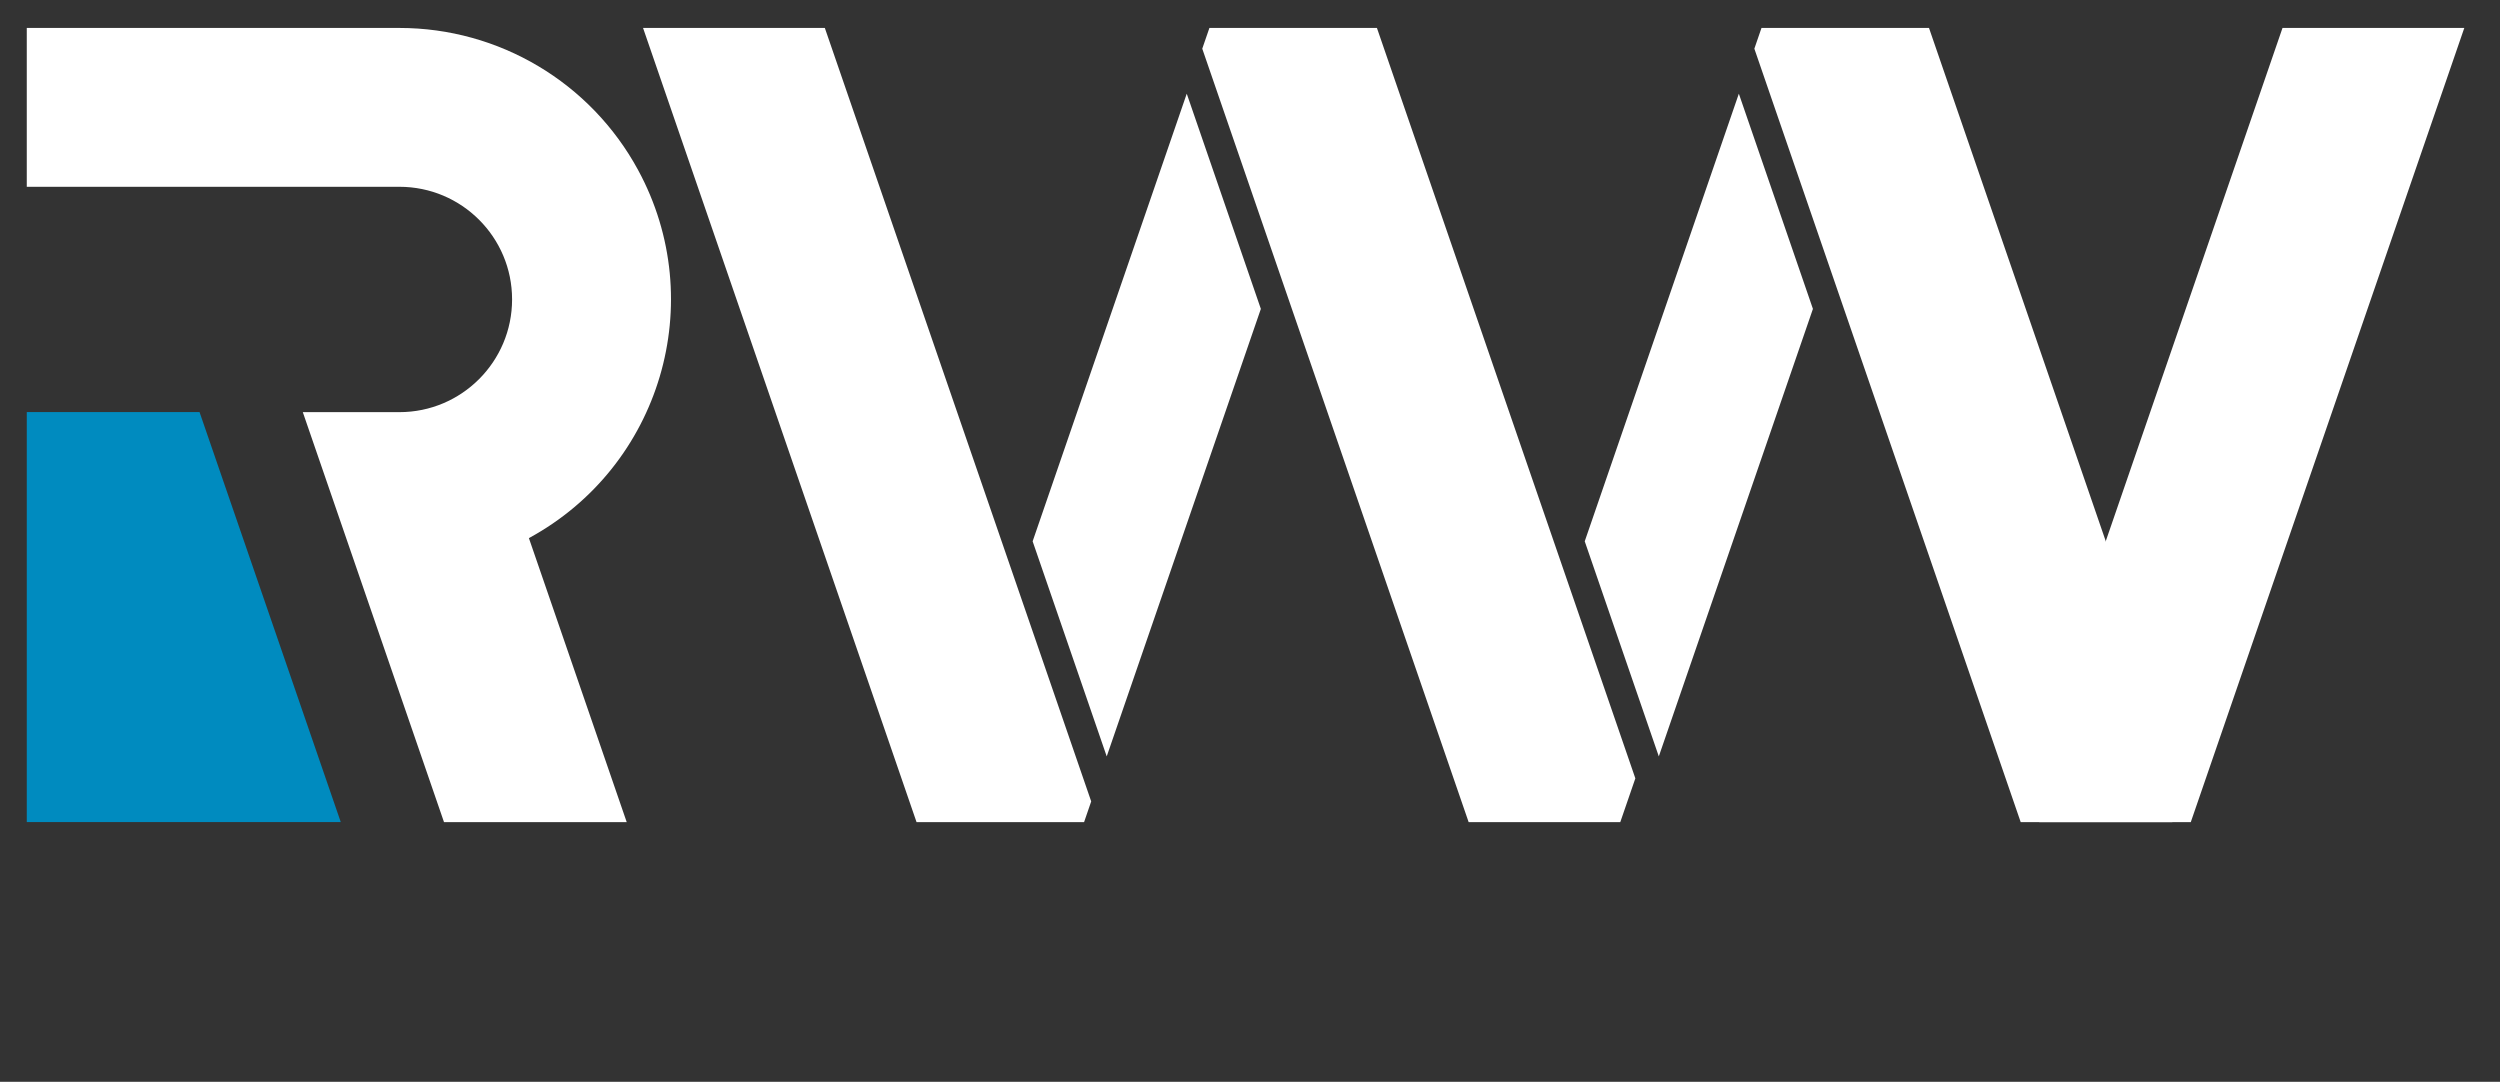
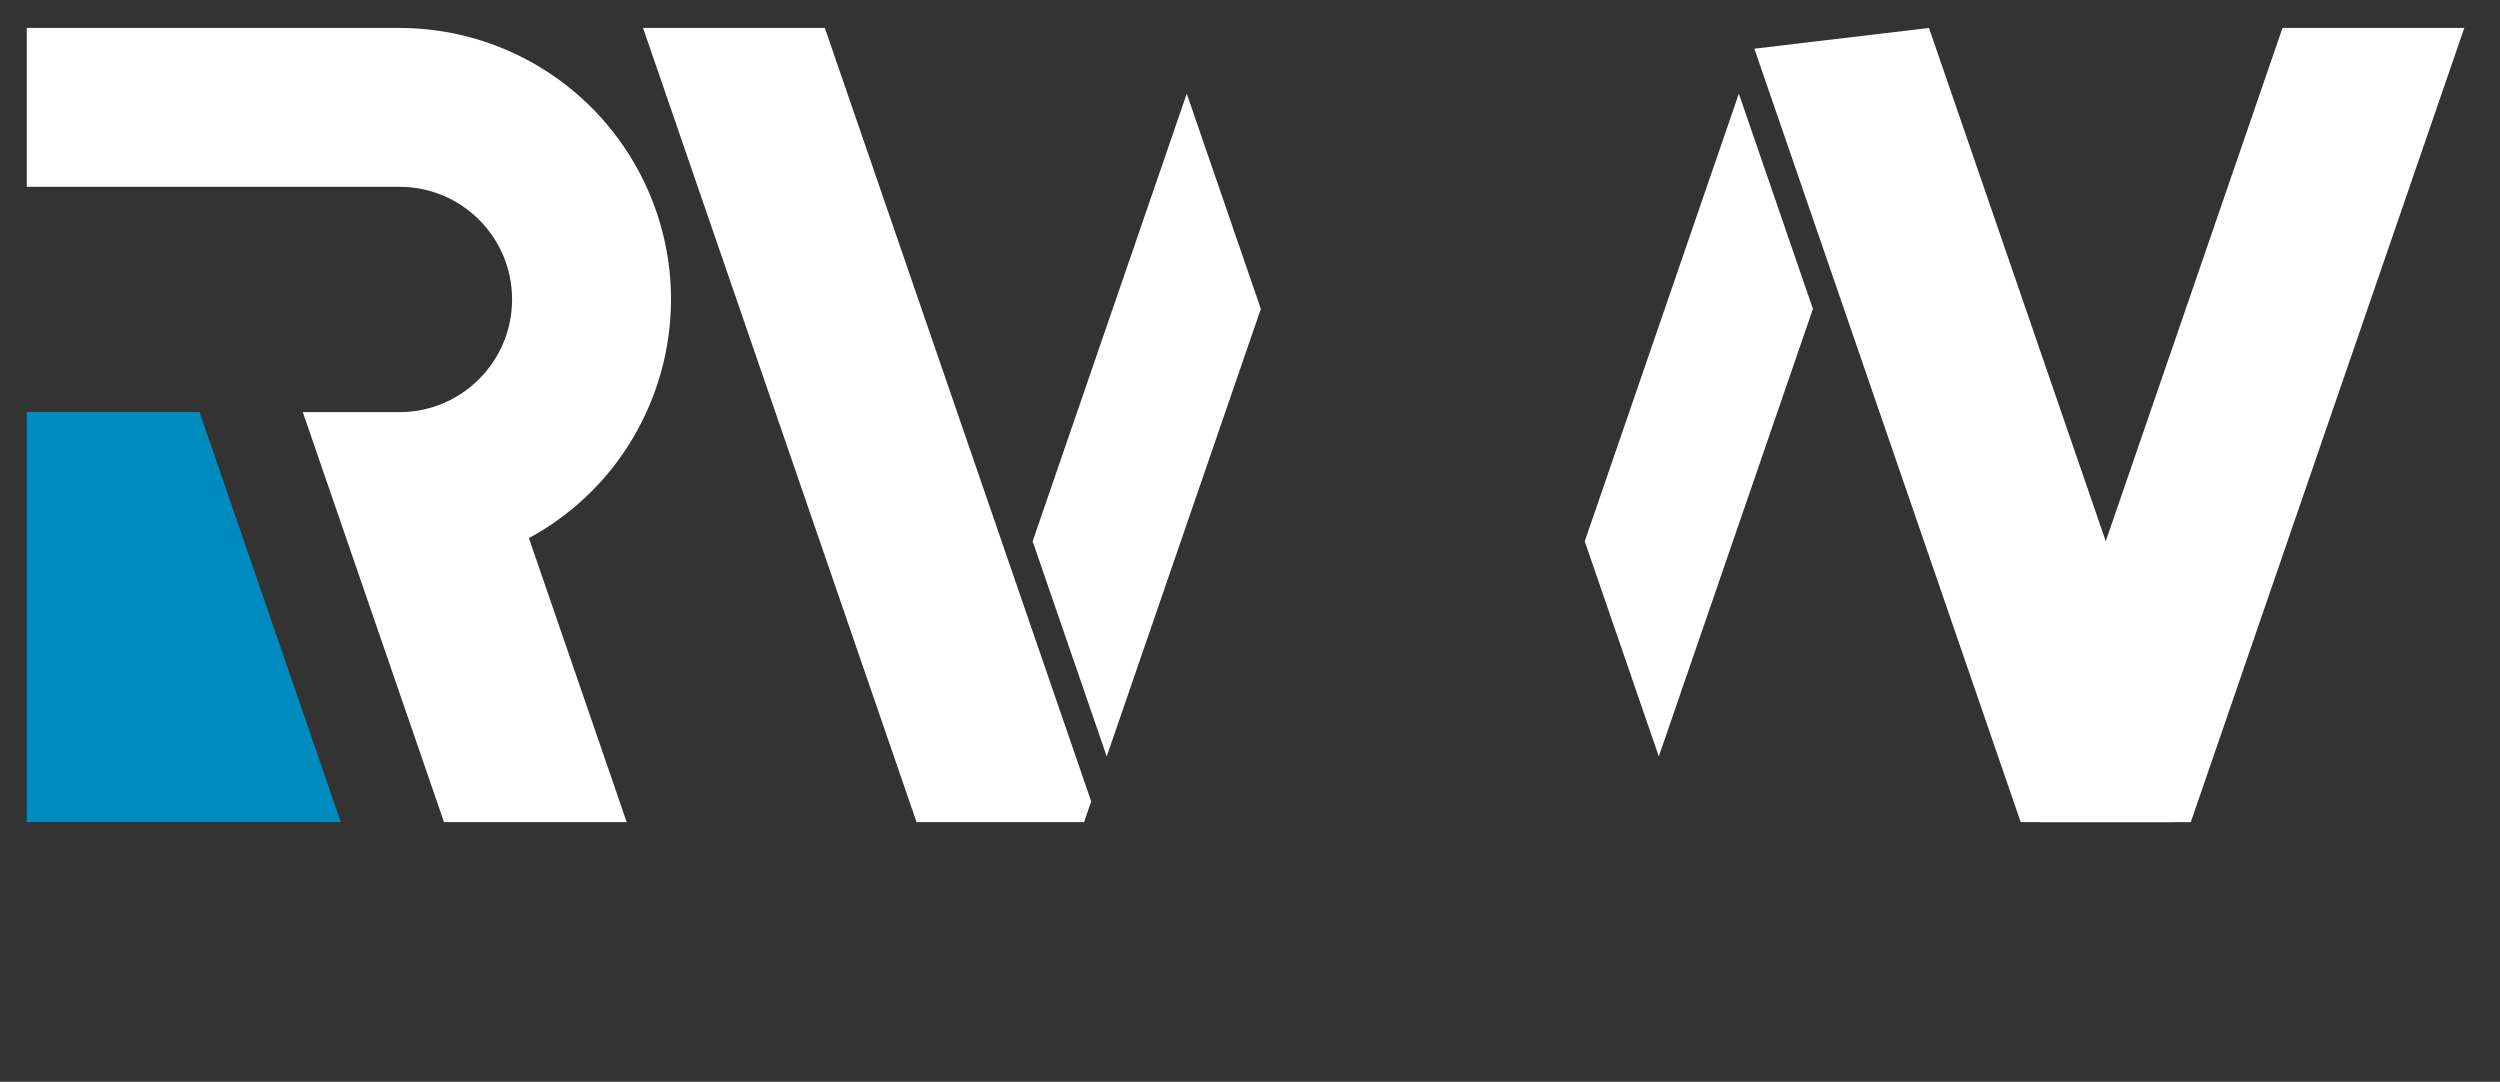
<svg xmlns="http://www.w3.org/2000/svg" xmlns:ns1="http://www.serif.com/" width="100%" height="100%" viewBox="0 0 1888 817" version="1.1" xml:space="preserve" style="fill-rule:evenodd;clip-rule:evenodd;stroke-linejoin:round;stroke-miterlimit:2;" class="logo-1 d-block ">
  <rect x="0" y="0" width="1888" height="817" fill="#333333" stroke="none" />
  <g id="Mesa-de-trabajo1" ns1:id="Mesa de trabajo1" transform="matrix(1.011,0,0,0.783,7.079,0)">
    <g transform="matrix(8.241,0,0,10.639,-555.633,-12346.2)">
      <g>
        <clipPath id="_clip1">
          <path d="M124.861,1163L141.338,1163L165.482,1233.12L164.836,1235L149.652,1235L124.861,1163Z" class="svg-elem-1" />
        </clipPath>
        <g clip-path="url(#_clip1)">
          <rect x="119.861" y="1158" width="50.621" height="82" style="fill: white;" class="negro svg-elem-2" />
        </g>
      </g>
    </g>
    <g transform="matrix(8.241,0,0,10.639,-555.633,-12346.2)">
      <g>
        <clipPath id="_clip2">
          <path d="M69,1177.4L102.777,1177.4C108.418,1177.4 112.99,1181.97 112.99,1187.61C112.99,1193.25 108.418,1197.83 102.777,1197.83L94.02,1197.83L106.82,1235L123.381,1235L114.514,1209.25C126.461,1202.76 130.893,1187.82 124.412,1175.88C120.107,1167.94 111.805,1163 102.777,1163L69,1163L69,1177.4Z" class="svg-elem-3" />
        </clipPath>
        <g clip-path="url(#_clip2)">
          <rect x="64" y="1158" width="68.394" height="82" style="fill: white;" class="negro svg-elem-4" />
        </g>
      </g>
    </g>
    <g transform="matrix(8.241,0,0,10.639,-555.633,-11975.7)">
      <g>
        <clipPath id="_clip3">
          <path d="M97.461,1200.17L69,1200.17L69,1163L84.66,1163L97.461,1200.17Z" class="svg-elem-5" />
        </clipPath>
        <g clip-path="url(#_clip3)">
          <rect x="64" y="1158" width="38.461" height="47.174" style="fill: rgb(0, 139, 191);" class="svg-elem-6" />
        </g>
      </g>
    </g>
    <g transform="matrix(8.241,0,0,10.639,-555.633,-12346.2)">
      <g>
        <clipPath id="_clip4">
-           <path d="M175.549,1164.88L176.197,1163L191.381,1163L214.805,1231.03L213.438,1235L199.695,1235L175.549,1164.88Z" class="svg-elem-7" />
-         </clipPath>
+           </clipPath>
        <g clip-path="url(#_clip4)">
          <rect x="170.549" y="1158" width="49.256" height="82" style="fill: white;" class="negro svg-elem-8" />
        </g>
      </g>
    </g>
    <g transform="matrix(8.241,0,0,10.639,-555.633,-12346.2)">
      <g>
        <clipPath id="_clip5">
          <path d="M251.408,1235L265.15,1235L289.943,1163L273.465,1163L257.443,1209.53L251.408,1235Z" class="svg-elem-9" />
        </clipPath>
        <g clip-path="url(#_clip5)">
          <rect x="246.408" y="1158" width="48.535" height="82" style="fill: white;" class="negro svg-elem-10" />
        </g>
      </g>
    </g>
    <g transform="matrix(8.241,0,0,10.639,-555.633,-12346.2)">
      <g>
        <clipPath id="_clip6">
          <path d="M160.174,1209.54L174.143,1168.96L180.86,1188.47L166.889,1229.04L160.174,1209.54Z" class="svg-elem-11" />
        </clipPath>
        <g clip-path="url(#_clip6)">
          <rect x="155.174" y="1163.96" width="30.686" height="70.073" style="fill: white;" class="negro svg-elem-12" />
        </g>
      </g>
    </g>
    <g transform="matrix(8.241,0,0,10.639,-555.633,-12346.2)">
      <g>
        <clipPath id="_clip7">
-           <path d="M263.479,1235L249.735,1235L225.592,1164.88L226.239,1163L241.422,1163L257.444,1209.53L263.479,1235Z" class="svg-elem-13" />
+           <path d="M263.479,1235L249.735,1235L225.592,1164.88L241.422,1163L257.444,1209.53L263.479,1235Z" class="svg-elem-13" />
        </clipPath>
        <g clip-path="url(#_clip7)">
          <rect x="220.592" y="1158" width="47.887" height="82" style="fill: white;" class="negro svg-elem-14" />
        </g>
      </g>
    </g>
    <g transform="matrix(8.241,0,0,10.639,-555.633,-12346.2)">
      <g>
        <clipPath id="_clip8">
          <path d="M210.217,1209.54L224.186,1168.96L230.901,1188.47L216.932,1229.04L210.217,1209.54Z" class="svg-elem-15" />
        </clipPath>
        <g clip-path="url(#_clip8)">
          <rect x="205.217" y="1163.96" width="30.684" height="70.073" style="fill: white;" class="negro svg-elem-16" />
        </g>
      </g>
    </g>
  </g>
</svg>